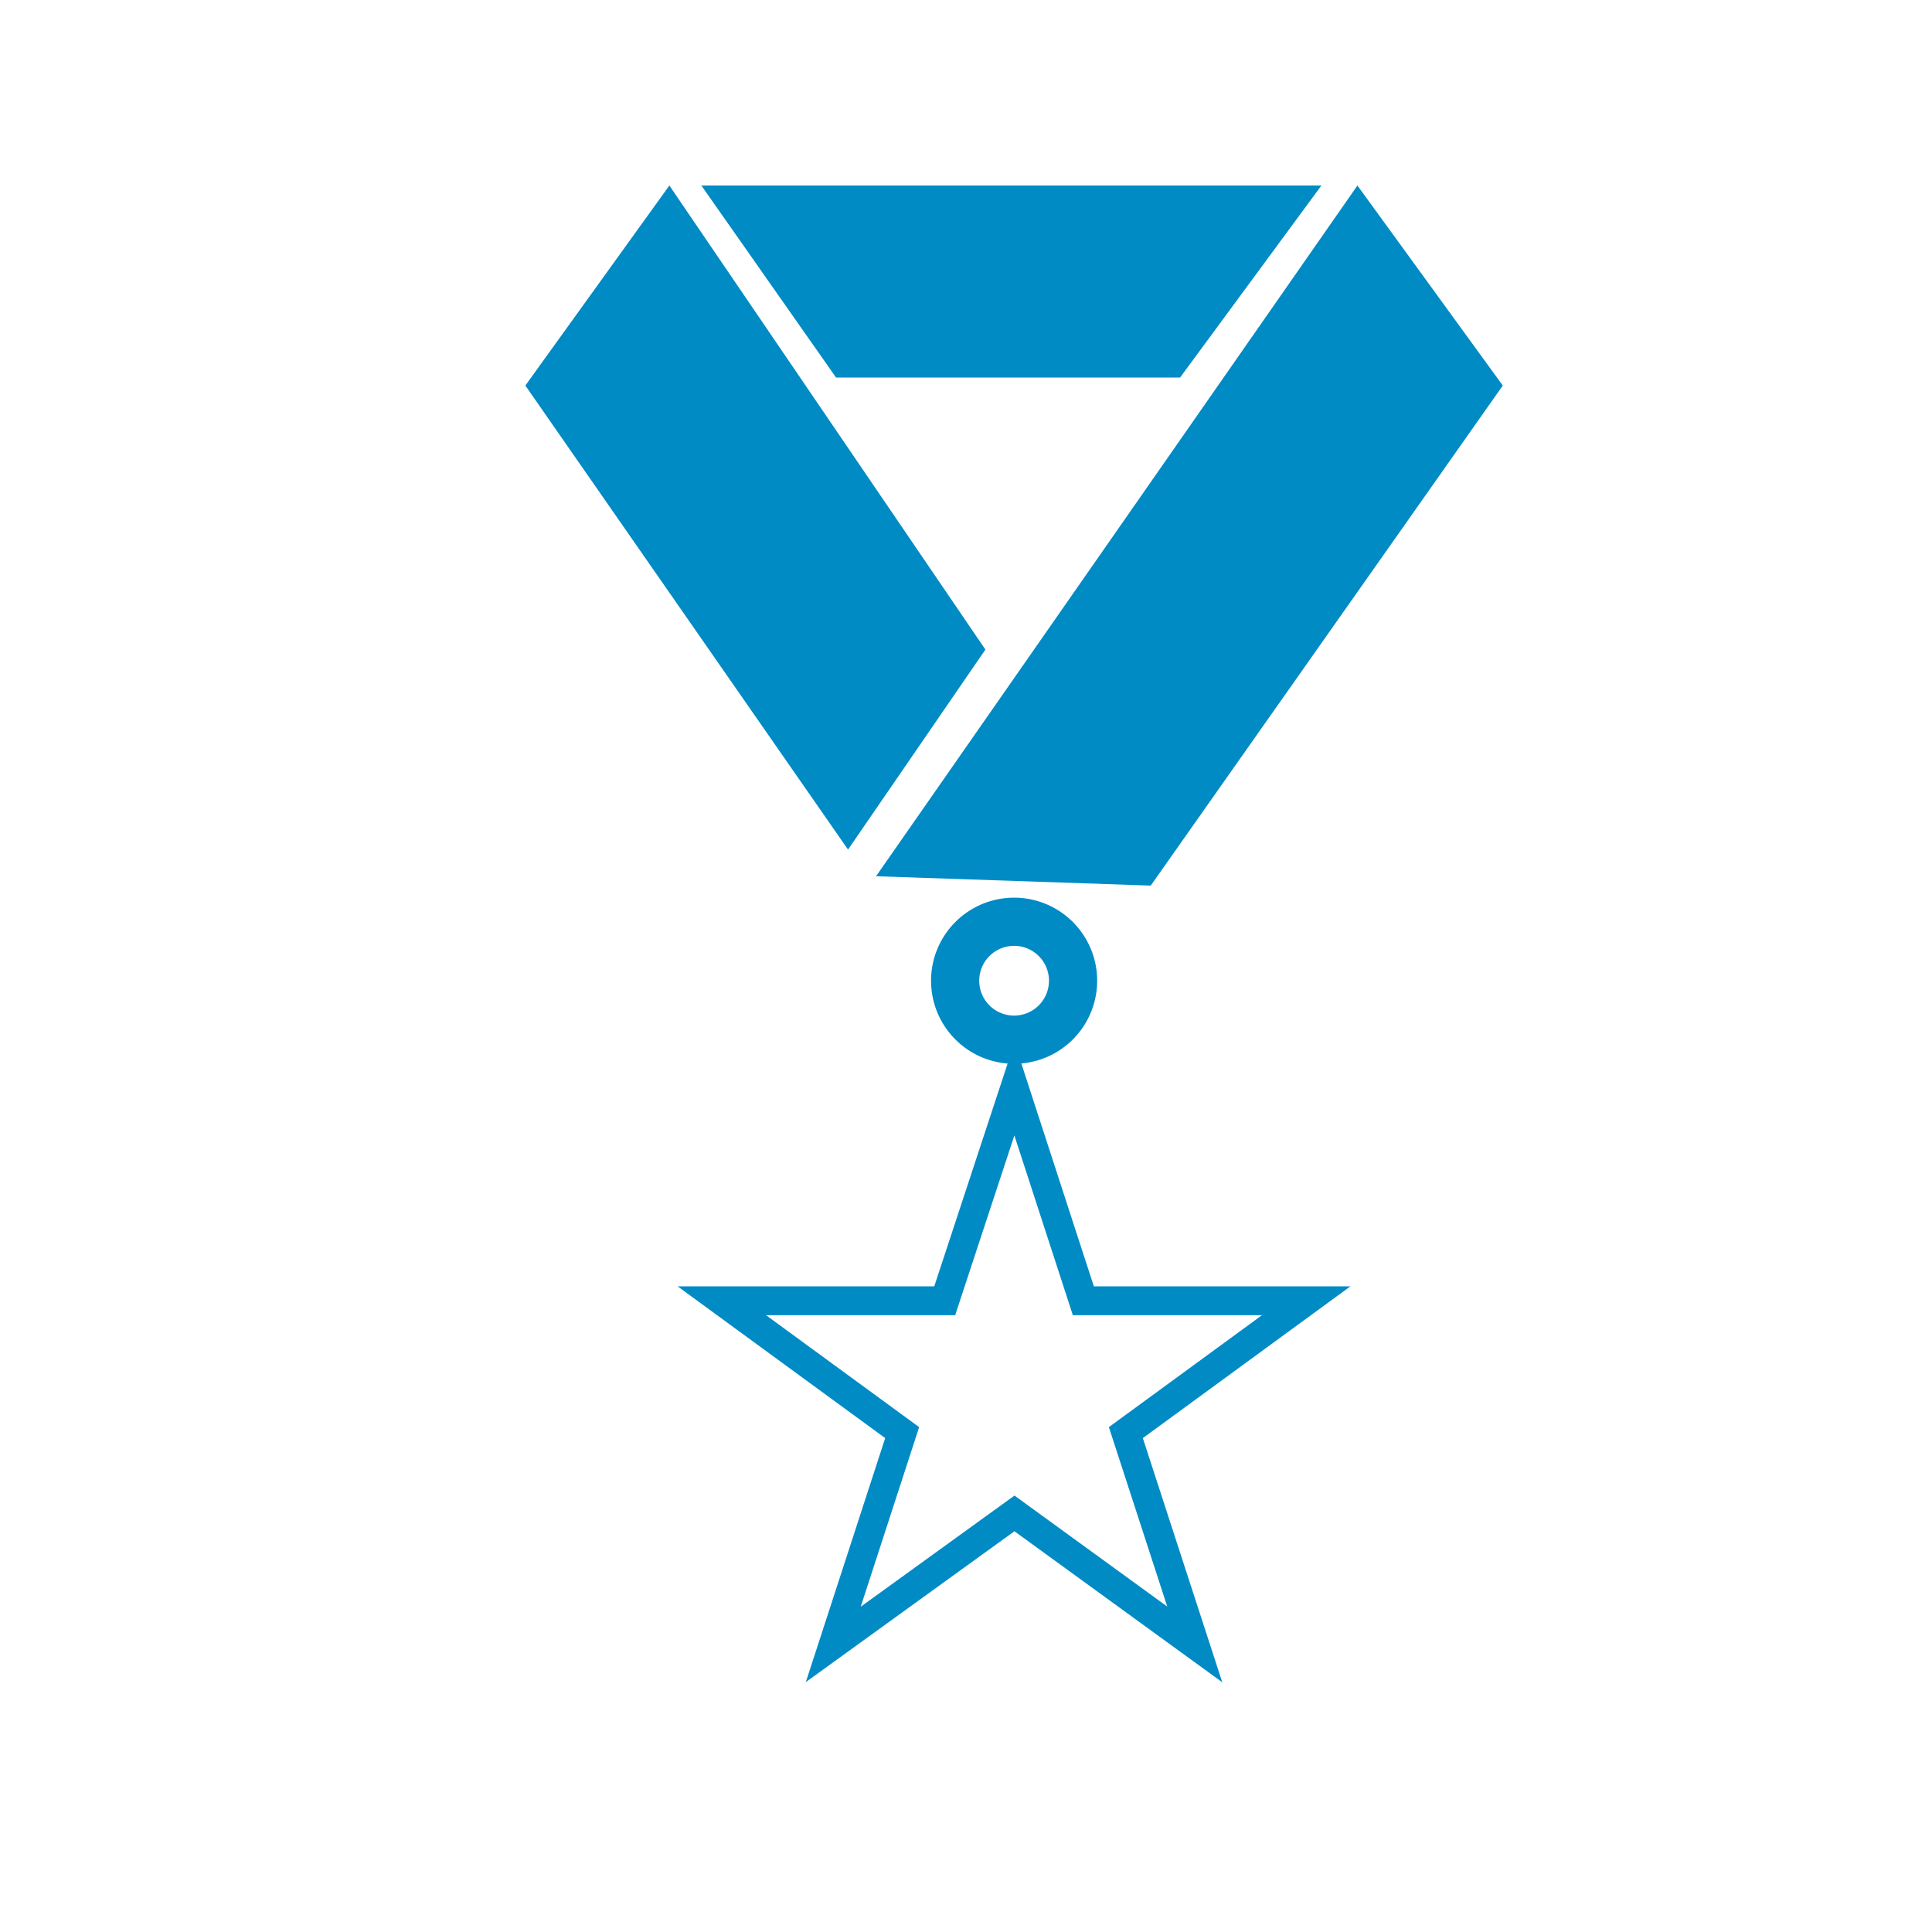
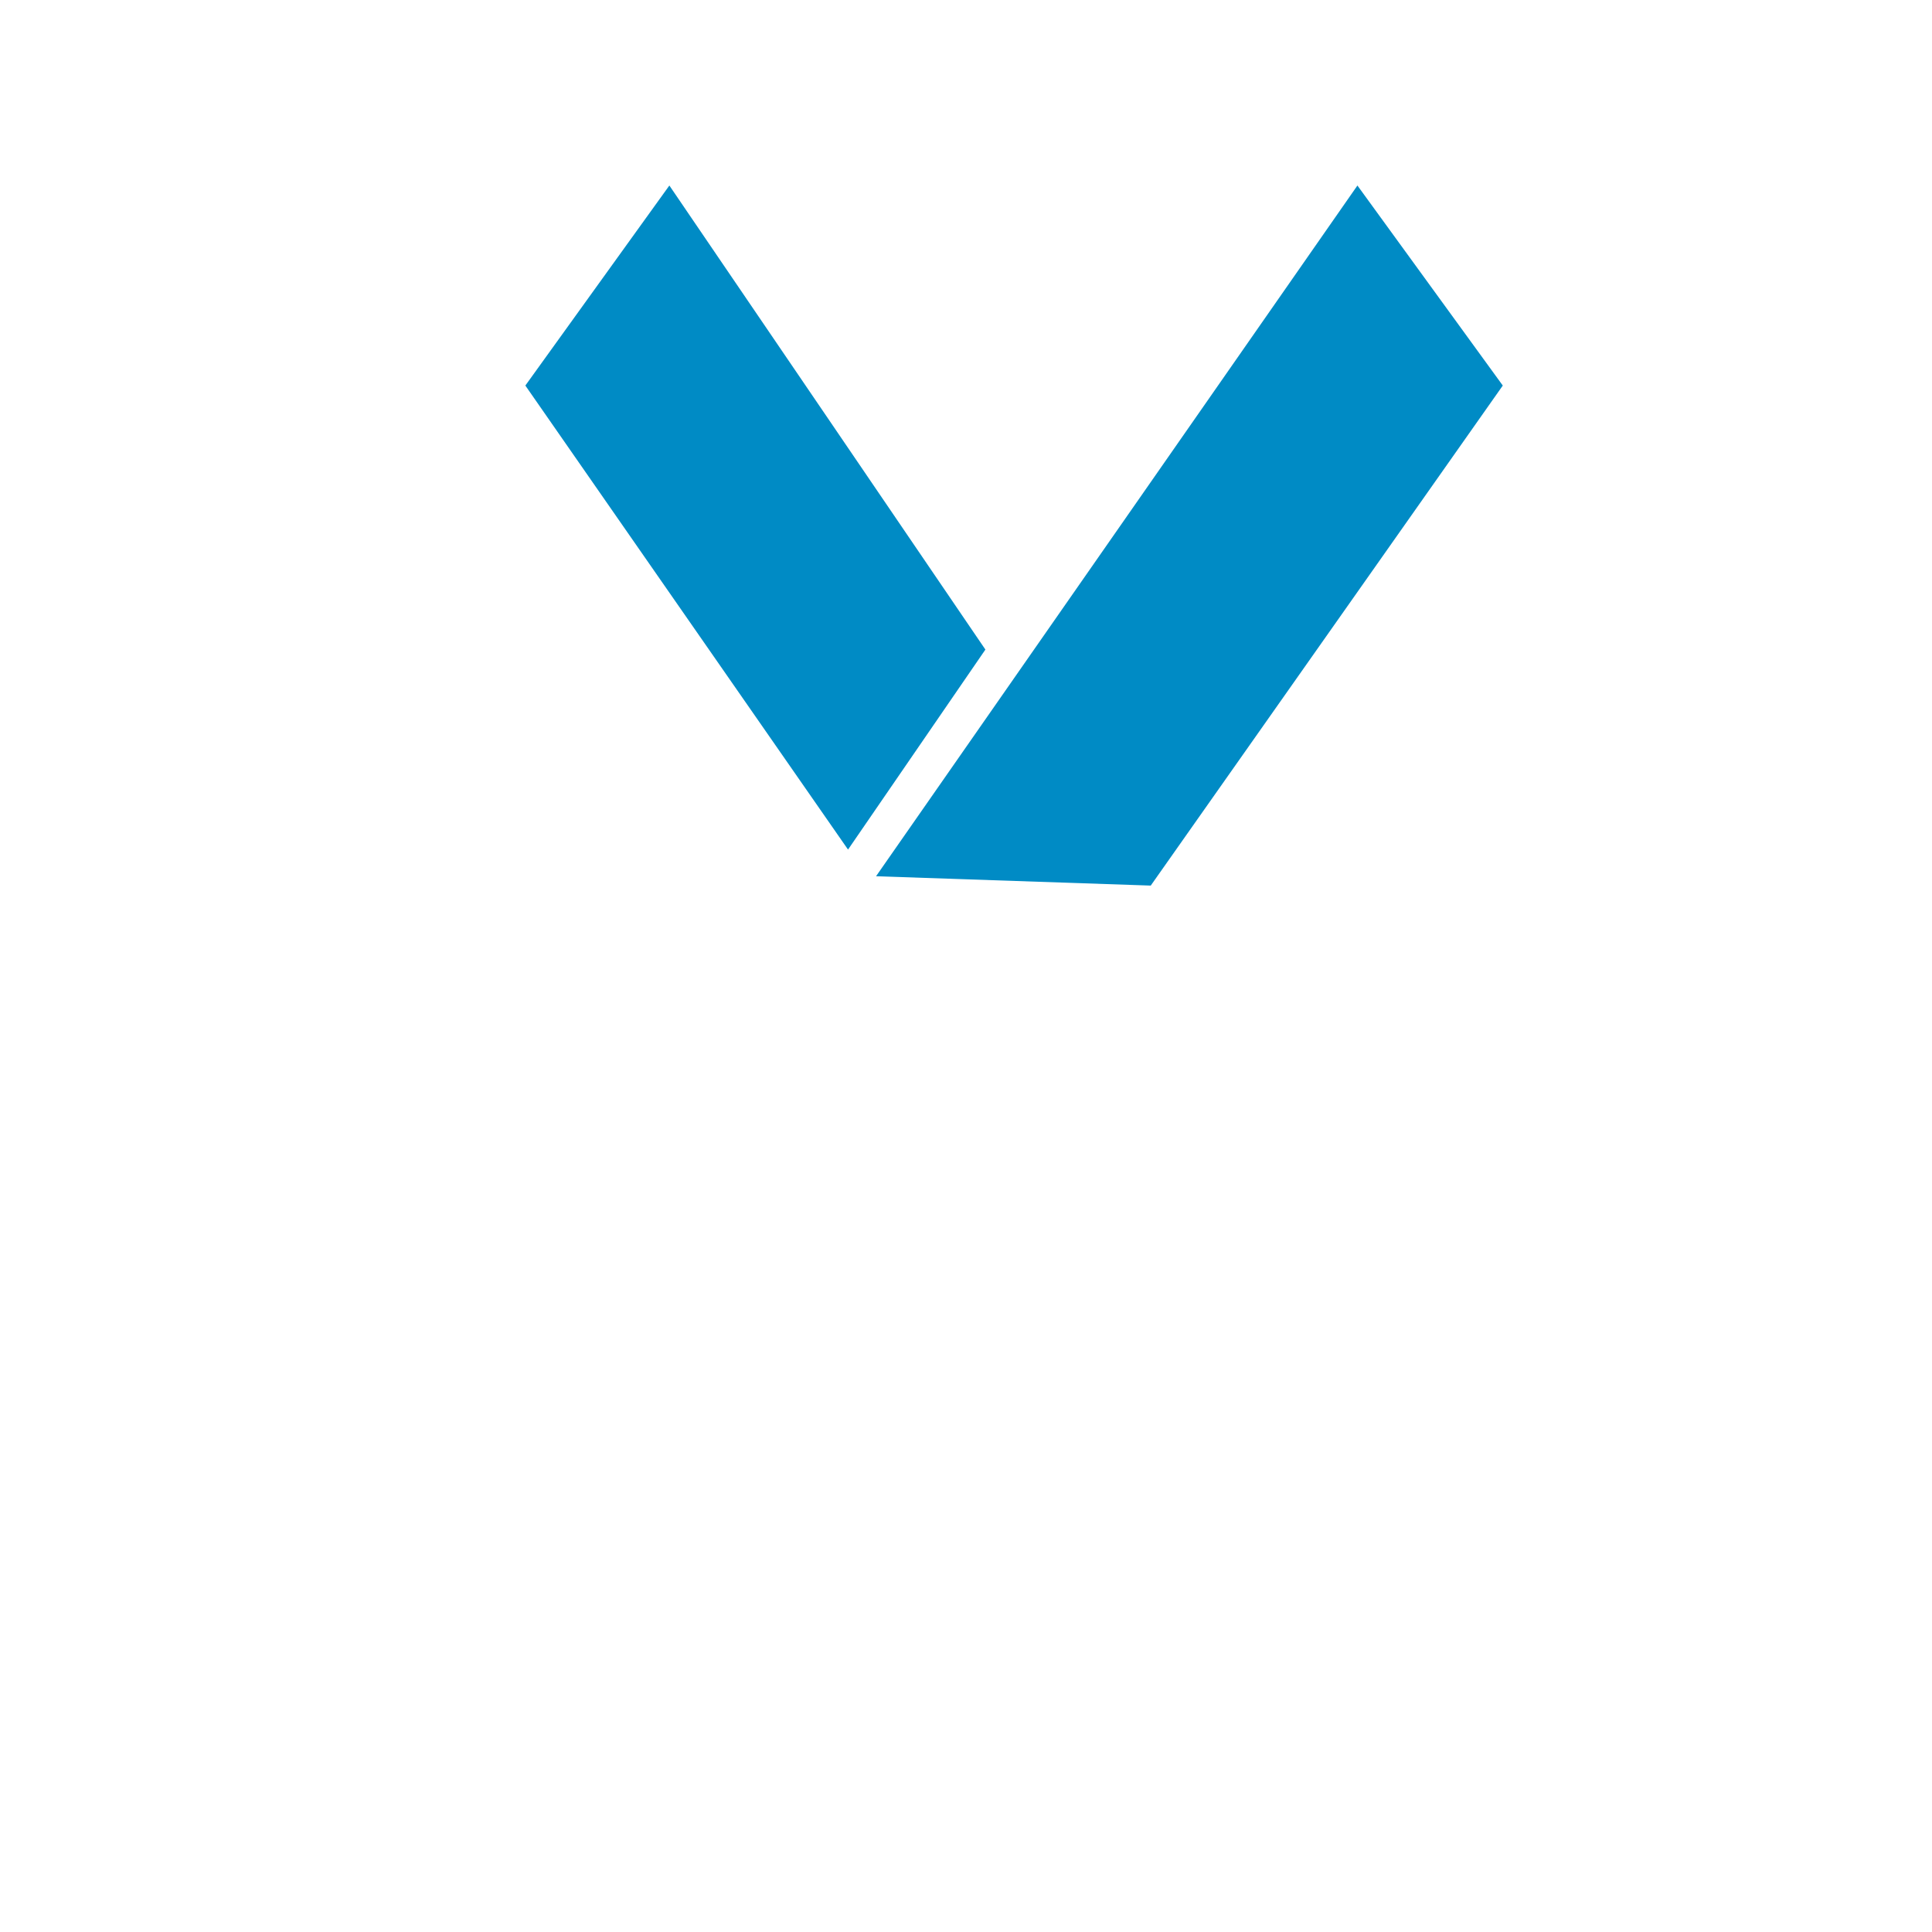
<svg xmlns="http://www.w3.org/2000/svg" id="Ebene_6" data-name="Ebene 6" viewBox="0 0 500 500">
  <defs>
    <style>.cls-1,.cls-2,.cls-4{fill:none;}.cls-2,.cls-4{stroke:#008bc5;}.cls-2{stroke-width:12.47px;}.cls-3{clip-path:url(#clip-path);}.cls-4{stroke-miterlimit:33.71;stroke-width:7.48px;}.cls-5{fill:#008bc5;}</style>
    <clipPath id="clip-path">
      <rect class="cls-1" x="55.74" y="46.16" width="397.94" height="397.94" />
    </clipPath>
  </defs>
-   <path class="cls-2" d="M262.44,269.07a15.26,15.26,0,1,0-15.25-15.25,15.25,15.25,0,0,0,15.25,15.25Z" />
  <g class="cls-3">
-     <polygon class="cls-4" points="233.48 370.76 215.65 425.57 262.54 391.67 309.2 425.57 291.37 370.76 338.04 336.64 280.37 336.64 262.54 281.83 244.49 336.64 186.81 336.64 233.48 370.76" />
-   </g>
-   <polygon class="cls-5" points="181.51 48.01 341.98 48.01 305.4 97.71 216.37 97.71 181.51 48.01 181.51 48.01" />
+     </g>
  <polygon class="cls-5" points="135.96 99.78 173.23 48.01 255.02 168.11 219.47 219.87 135.96 99.78 135.96 99.78" />
  <polygon class="cls-5" points="226.72 226.77 351.3 48.01 388.92 99.78 297.81 229.19 226.72 226.77 226.72 226.77" />
</svg>